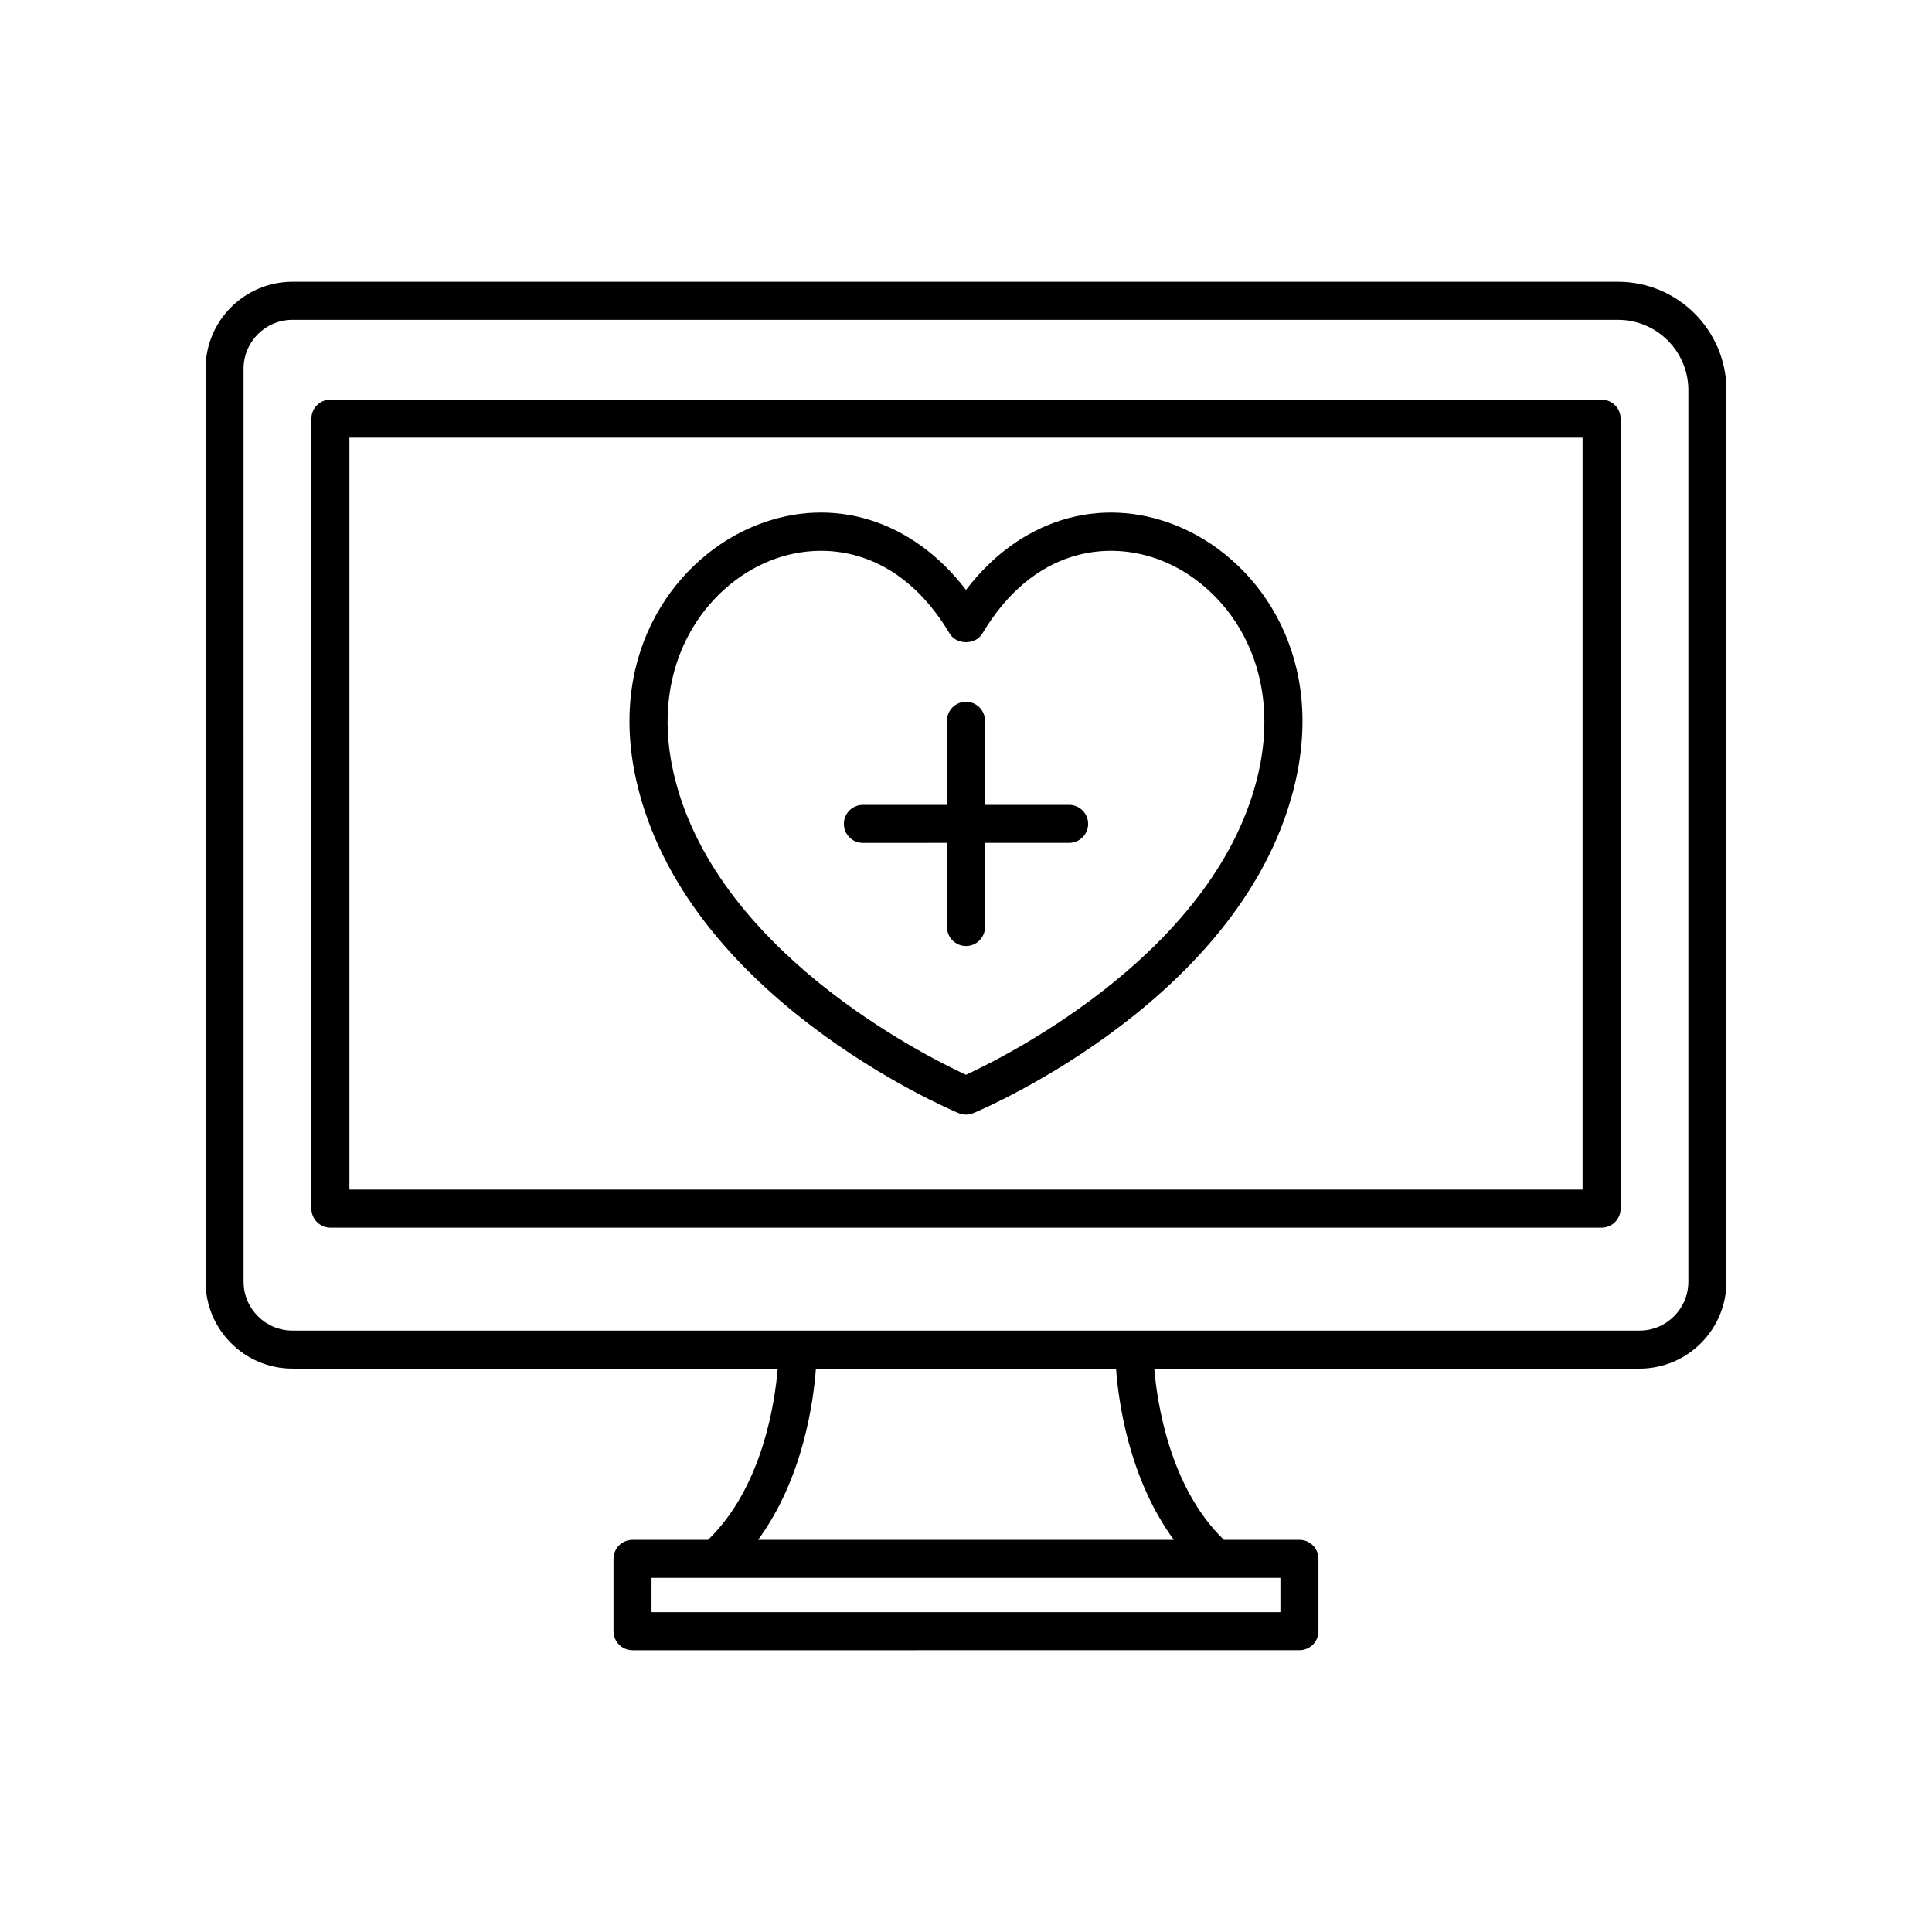
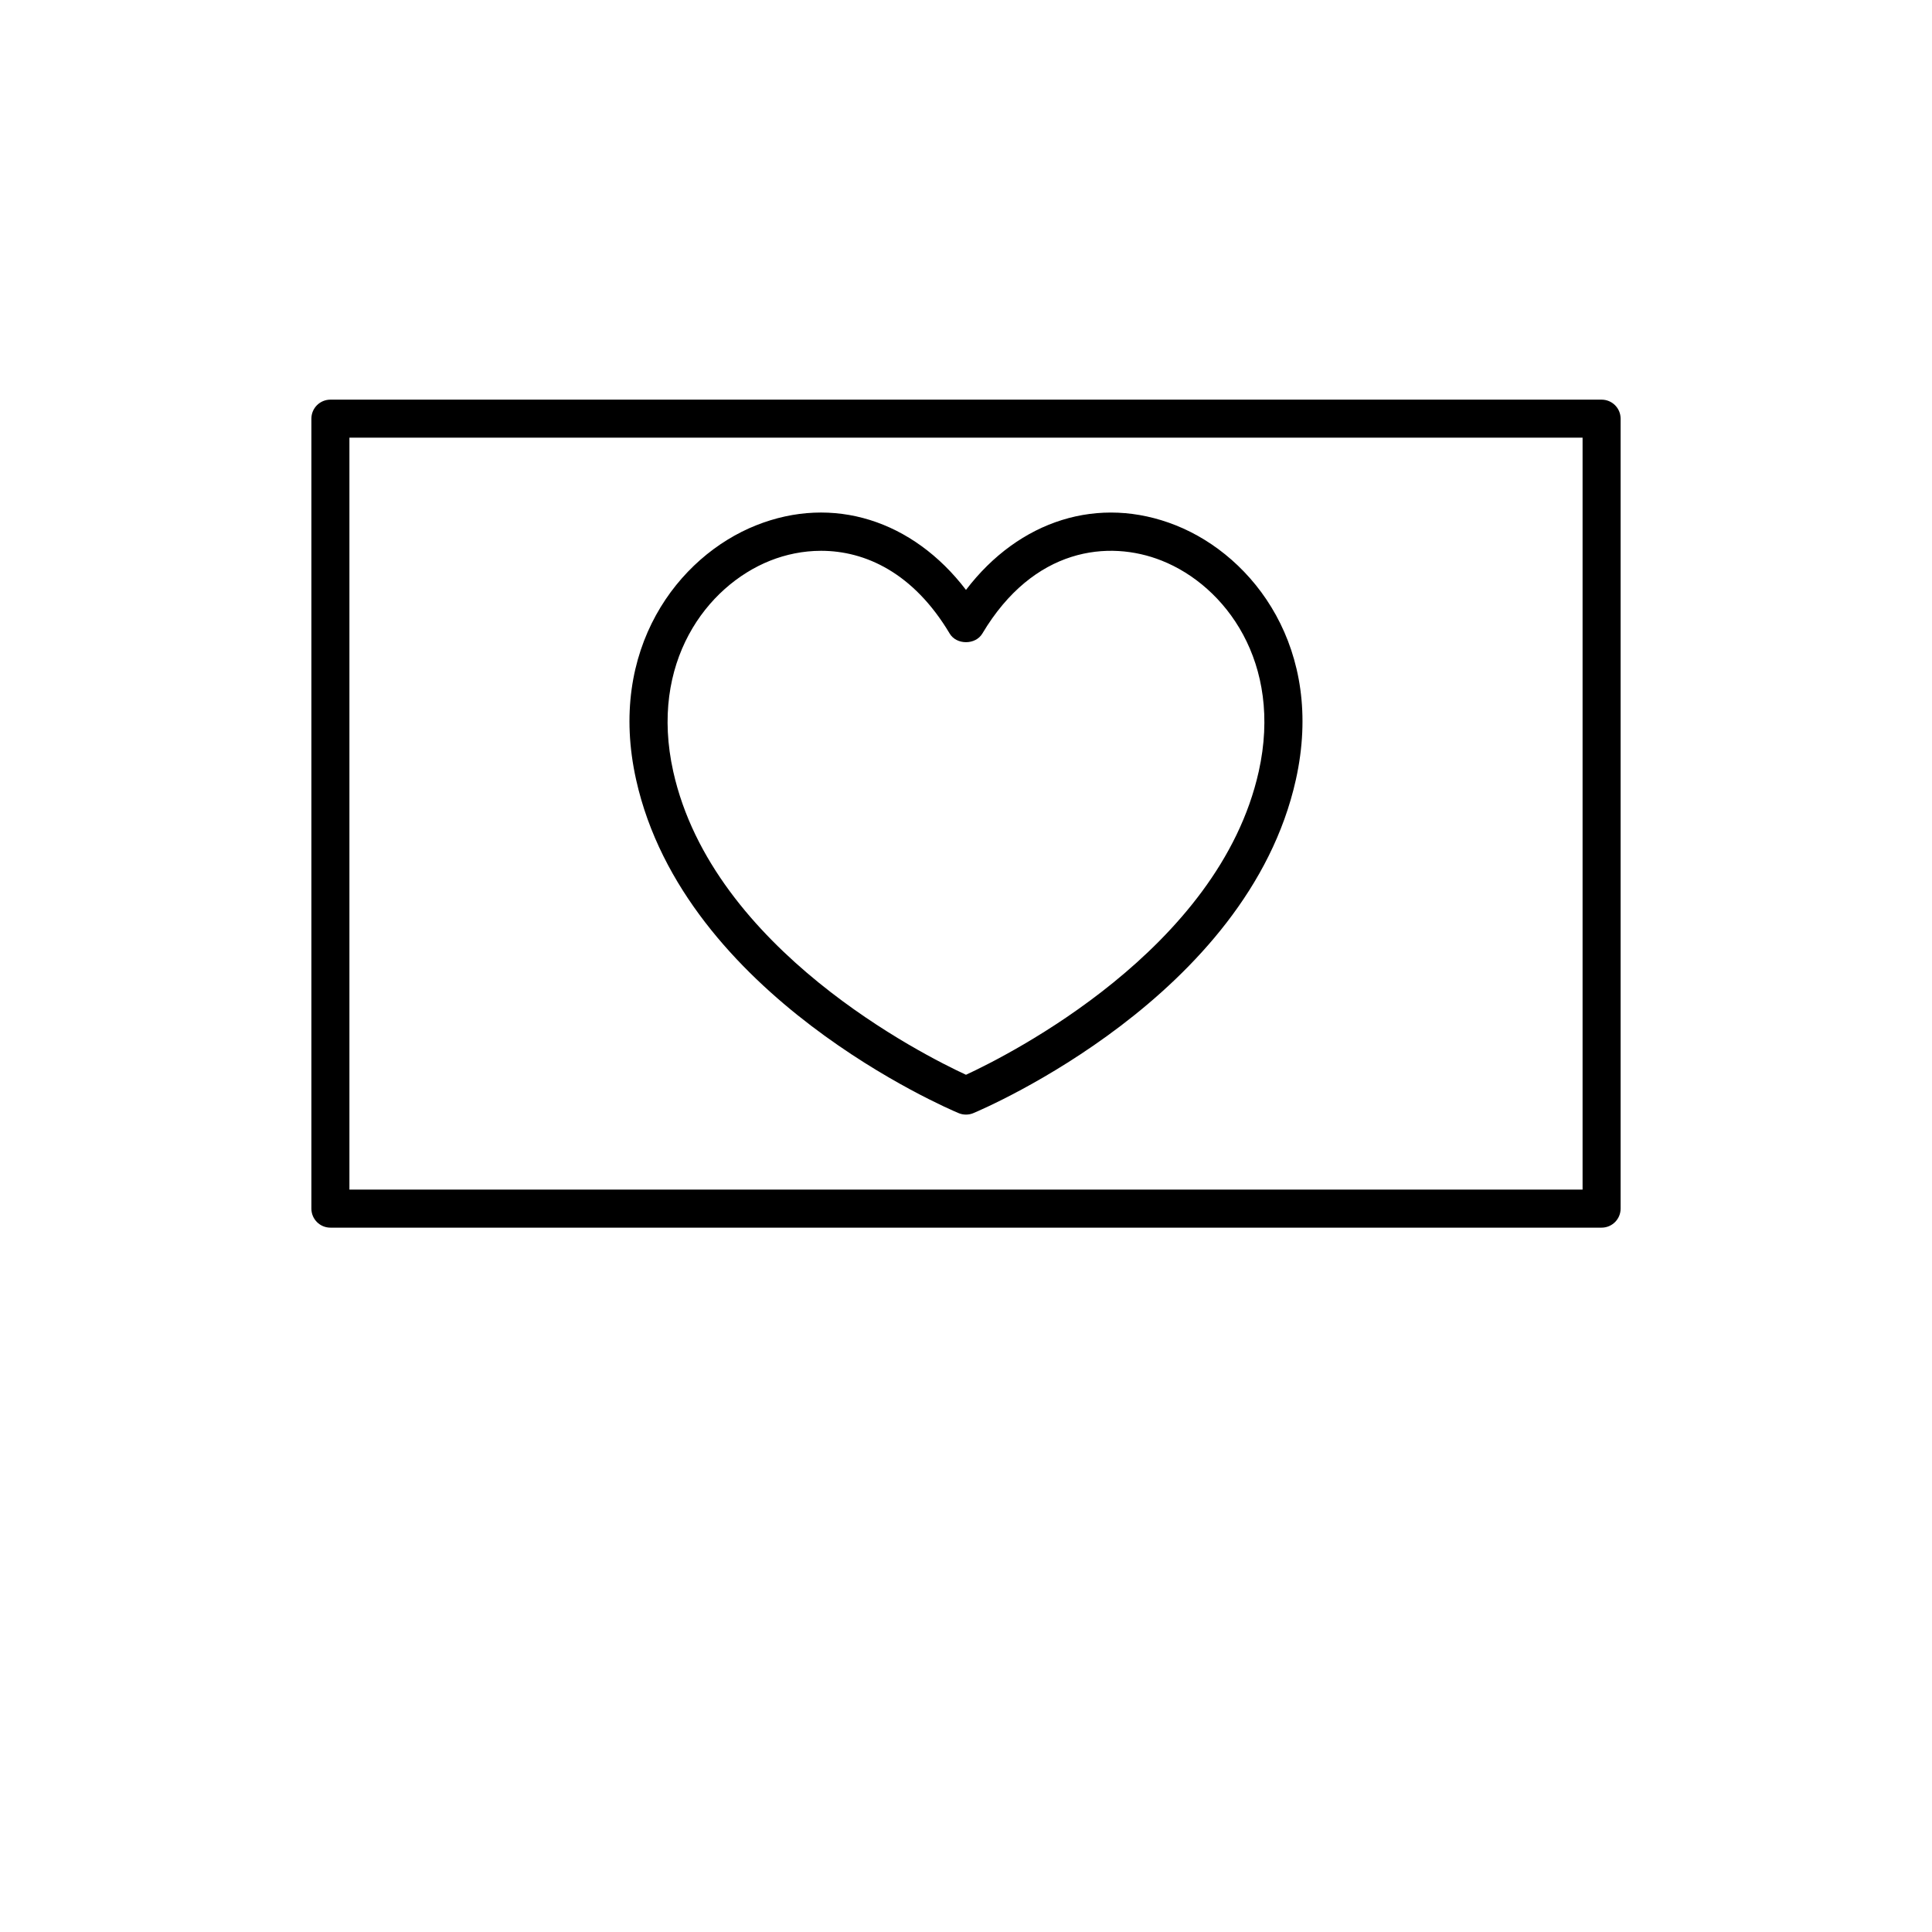
<svg xmlns="http://www.w3.org/2000/svg" fill="#000000" width="800px" height="800px" version="1.1" viewBox="144 144 512 512">
  <g>
-     <path d="m427.32 357.3h-22.285v-22.285c0-2.785-2.258-5.039-5.039-5.039s-5.039 2.254-5.039 5.039v22.285h-22.285c-2.781 0-5.039 2.254-5.039 5.039s2.258 5.039 5.039 5.039l22.289-0.004v22.289c0 2.785 2.258 5.039 5.039 5.039s5.039-2.254 5.039-5.039v-22.289h22.285c2.781 0 5.039-2.254 5.039-5.039-0.004-2.785-2.258-5.035-5.043-5.035z" />
    <path d="m455.59 283.21c-20.355-8.09-41.484-1.367-55.594 17.121-14.117-18.48-35.258-25.223-55.602-17.121-20.723 8.238-39.516 32.848-31.816 67.43 12.766 57.355 82.508 87.113 85.473 88.352 0.625 0.262 1.281 0.387 1.945 0.387s1.32-0.125 1.945-0.387c2.961-1.238 72.699-31 85.473-88.348 7.695-34.586-11.102-59.203-31.824-67.434zm21.988 65.242c-10.512 47.184-66.395 75.195-77.582 80.375-11.191-5.176-67.078-33.191-77.582-80.371-6.418-28.824 8.82-49.168 25.703-55.879 4.102-1.629 8.691-2.606 13.477-2.606 11.652 0 24.449 5.773 34.078 21.93 1.812 3.047 6.836 3.047 8.656 0 13.574-22.781 33.457-24.93 47.543-19.324 16.875 6.703 32.117 27.051 25.707 55.875z" />
-     <path d="m221.5 506.7h128.6c-0.719 8.742-3.941 31.23-18.332 45.242-0.039 0.035-0.051 0.09-0.086 0.125l-20.059 0.004c-2.781 0-5.039 2.254-5.039 5.039v19.176c0 2.785 2.258 5.039 5.039 5.039l176.74-0.004c2.781 0 5.039-2.254 5.039-5.039v-19.176c0-2.785-2.258-5.039-5.039-5.039h-20.059c-0.035-0.039-0.051-0.09-0.086-0.125-14.34-13.961-17.594-36.484-18.324-45.242h128.6c12.699 0 23.027-10.332 23.027-23.027l0.004-236.28c0-15.84-12.883-28.719-28.711-28.719h-351.31c-12.699 0-23.027 10.332-23.027 23.035v241.95c0 12.703 10.332 23.035 23.027 23.035zm261.82 64.543h-166.66v-9.098h166.66zm-28.234-19.168h-110.19c12.055-16.395 14.742-37.137 15.324-45.375h79.543c0.586 8.234 3.273 28.98 15.324 45.375zm-246.54-310.36c0-7.144 5.809-12.957 12.953-12.957h351.3c10.277 0 18.637 8.363 18.637 18.641v236.27c0 7.144-5.809 12.953-12.953 12.953l-356.98-0.004c-7.144 0-12.953-5.809-12.953-12.953z" />
    <path d="m231.56 469.34h336.88c2.781 0 5.039-2.254 5.039-5.039v-209.35c0-2.785-2.258-5.039-5.039-5.039h-336.88c-2.781 0-5.039 2.254-5.039 5.039v209.35c0.004 2.781 2.258 5.039 5.039 5.039zm5.039-209.35h326.8v199.27l-326.8-0.004z" />
  </g>
</svg>